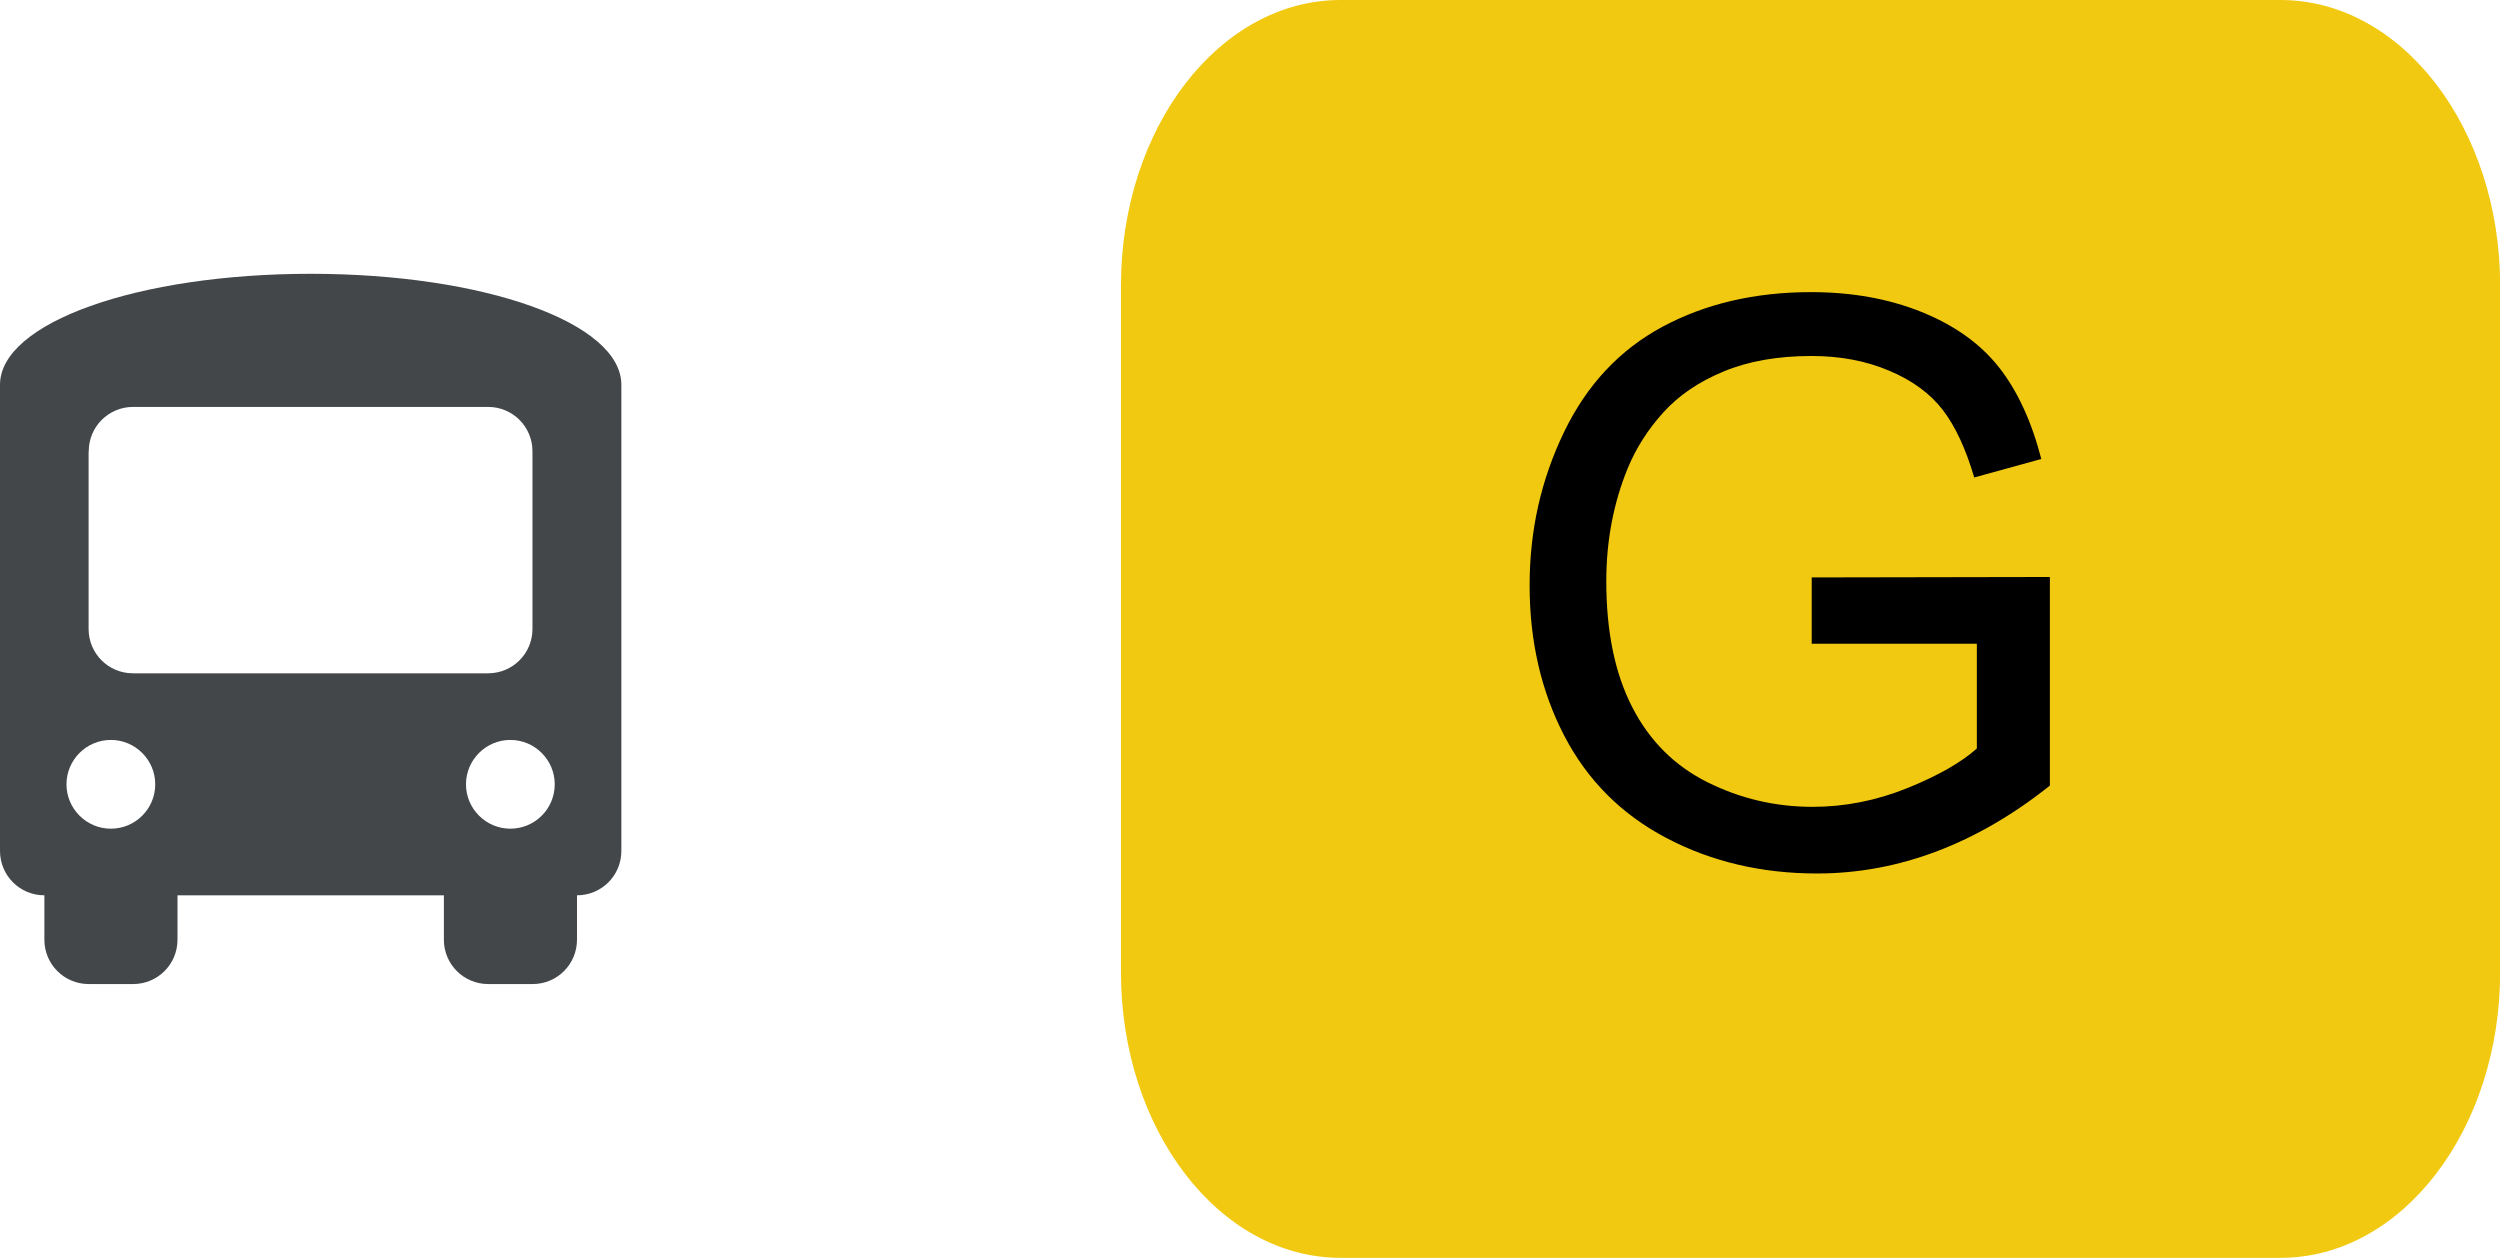
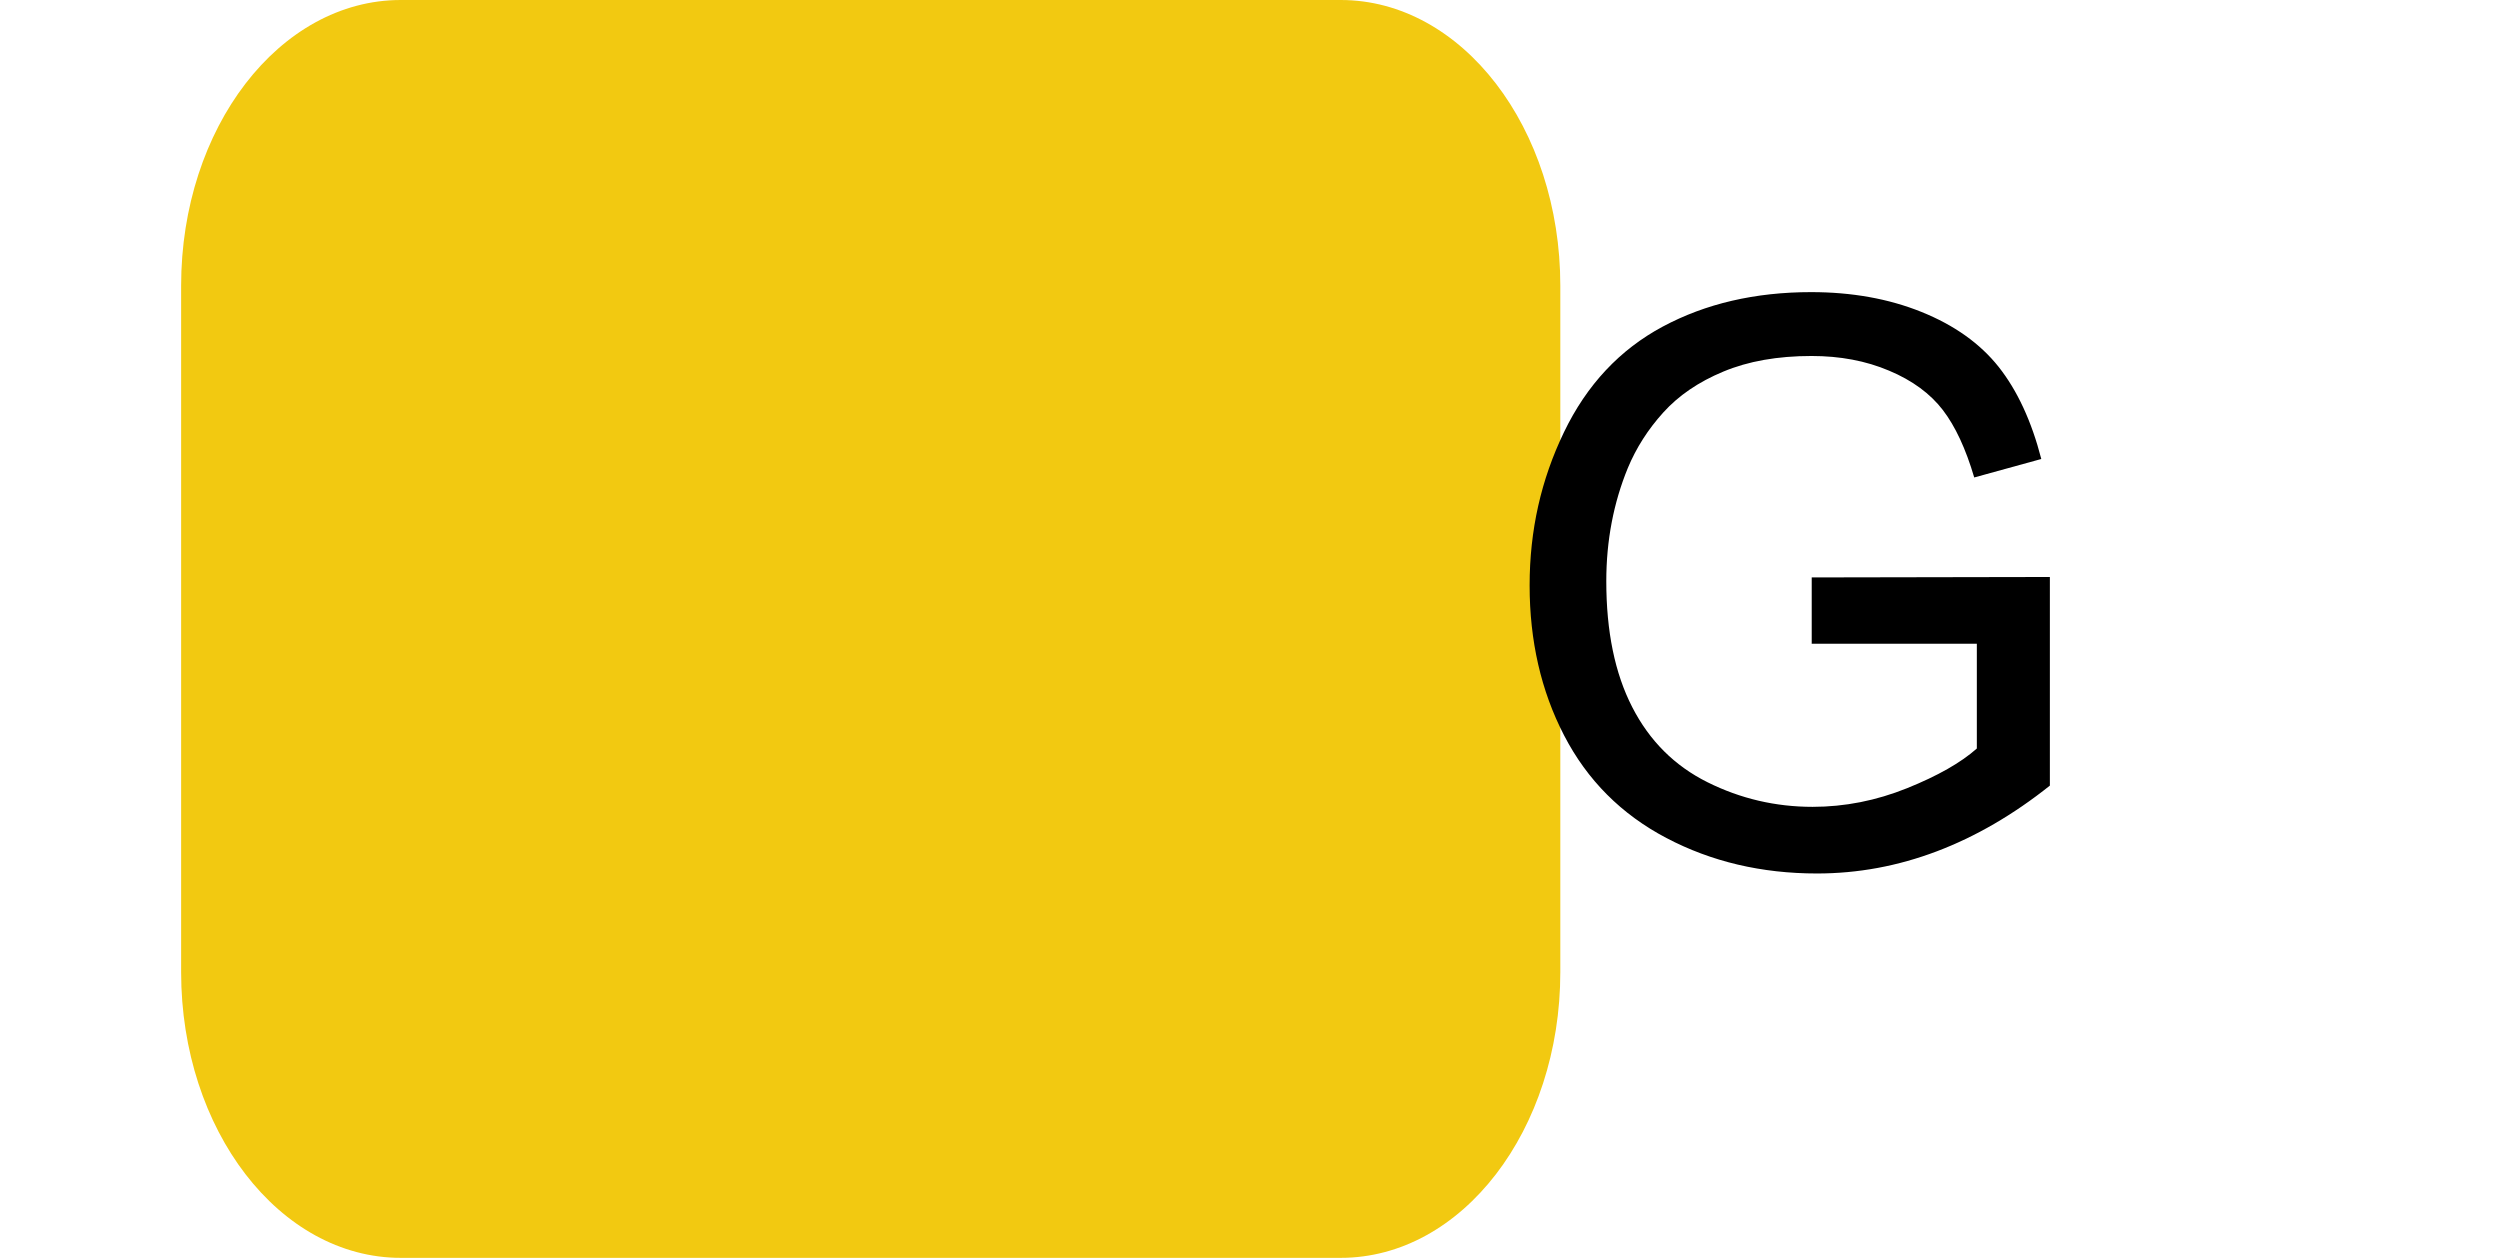
<svg xmlns="http://www.w3.org/2000/svg" id="b" data-name="Calque 2" viewBox="0 0 171.84 86.46">
  <g id="c" data-name="b">
    <g id="d" data-name="c">
-       <path d="M21.35,18.82c11.9,0,21.36,3.36,21.36,7.63v32.04c0,1.69-1.36,3.05-3.05,3.05v3.05c0,1.69-1.36,3.05-3.05,3.05h-3.05c-1.69,0-3.05-1.36-3.05-3.05v-3.05H12.2v3.05c0,1.69-1.36,3.05-3.05,3.05h-3.05c-1.69,0-3.05-1.36-3.05-3.05v-3.05c-1.69,0-3.05-1.36-3.05-3.05V26.45c0-4.27,9.46-7.63,21.36-7.63h-.01ZM6.09,31.02v12.21c0,1.69,1.36,3.05,3.05,3.05h24.41c1.69,0,3.05-1.36,3.05-3.05v-12.21c0-1.69-1.36-3.05-3.05-3.05H9.15c-1.69,0-3.05,1.36-3.05,3.05h0ZM7.62,56.96c1.69,0,3.05-1.37,3.05-3.05s-1.37-3.05-3.05-3.05-3.05,1.37-3.05,3.05,1.37,3.05,3.05,3.05ZM35.08,56.96c1.69,0,3.05-1.37,3.05-3.05s-1.37-3.05-3.05-3.05-3.05,1.37-3.05,3.05,1.37,3.05,3.05,3.05Z" style="fill: #43474a; stroke-width: 0px;" />
-       <path d="M92.15,0h64.6c8.34,0,15.1,8.79,15.1,19.64v47.18c0,10.85-6.76,19.64-15.1,19.64h-64.6c-8.34,0-15.1-8.79-15.1-19.64V19.64c0-10.85,6.76-19.64,15.1-19.64Z" style="fill: #f2c911; stroke-width: 0px;" />
+       <path d="M92.15,0c8.34,0,15.1,8.79,15.1,19.64v47.18c0,10.85-6.76,19.64-15.1,19.64h-64.6c-8.34,0-15.1-8.79-15.1-19.64V19.64c0-10.85,6.76-19.64,15.1-19.64Z" style="fill: #f2c911; stroke-width: 0px;" />
      <g style="isolation: isolate;">
        <g style="isolation: isolate;">
          <path d="M124.53,44.23v-4.54l16.37-.03v14.34c-2.51,2-5.11,3.51-7.78,4.52-2.67,1.01-5.41,1.52-8.23,1.52-3.8,0-7.25-.81-10.35-2.44-3.1-1.63-5.44-3.98-7.03-7.05s-2.37-6.51-2.37-10.31.79-7.27,2.36-10.53c1.57-3.26,3.84-5.68,6.79-7.26s6.35-2.37,10.2-2.37c2.79,0,5.32.45,7.58,1.36,2.26.91,4.03,2.17,5.31,3.78,1.28,1.62,2.26,3.73,2.93,6.33l-4.61,1.27c-.58-1.97-1.3-3.52-2.16-4.64-.86-1.12-2.09-2.03-3.69-2.7-1.6-.68-3.38-1.01-5.33-1.01-2.34,0-4.36.36-6.06,1.07-1.71.71-3.08,1.65-4.13,2.81-1.05,1.16-1.86,2.43-2.44,3.82-.98,2.39-1.48,4.98-1.48,7.78,0,3.45.59,6.33,1.78,8.65s2.91,4.04,5.18,5.17,4.68,1.69,7.22,1.69c2.21,0,4.38-.43,6.49-1.28,2.11-.85,3.71-1.76,4.8-2.73v-7.2h-11.36Z" style="stroke-width: 0px;" />
        </g>
      </g>
    </g>
  </g>
</svg>